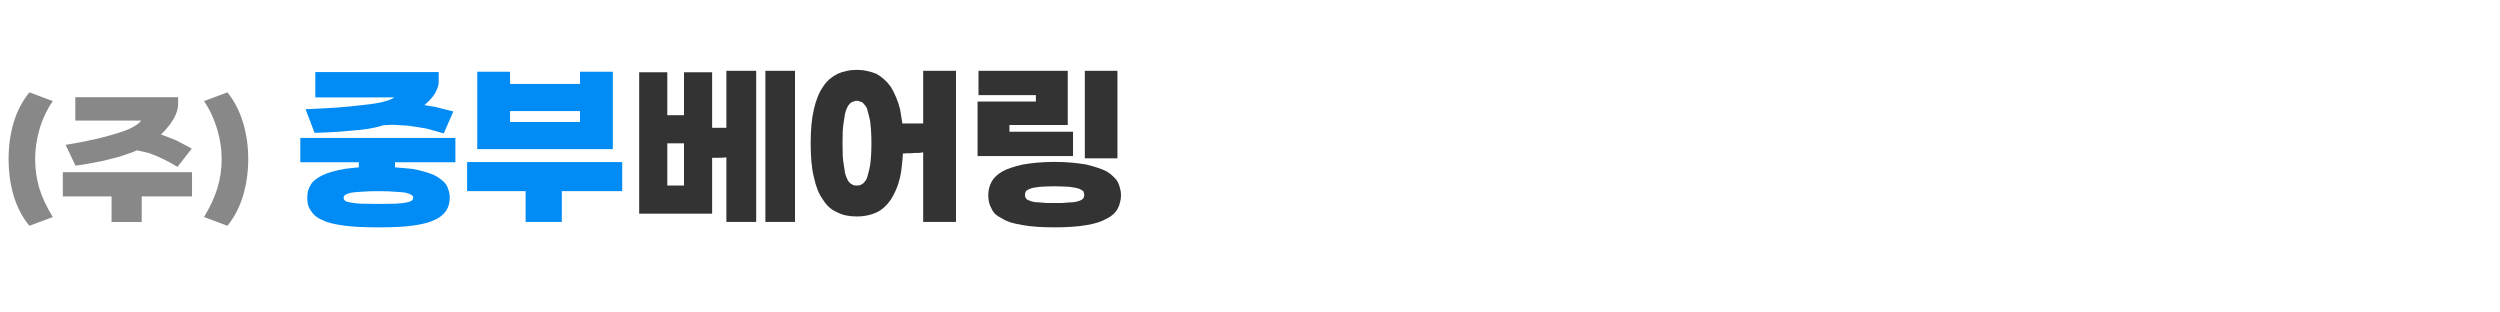
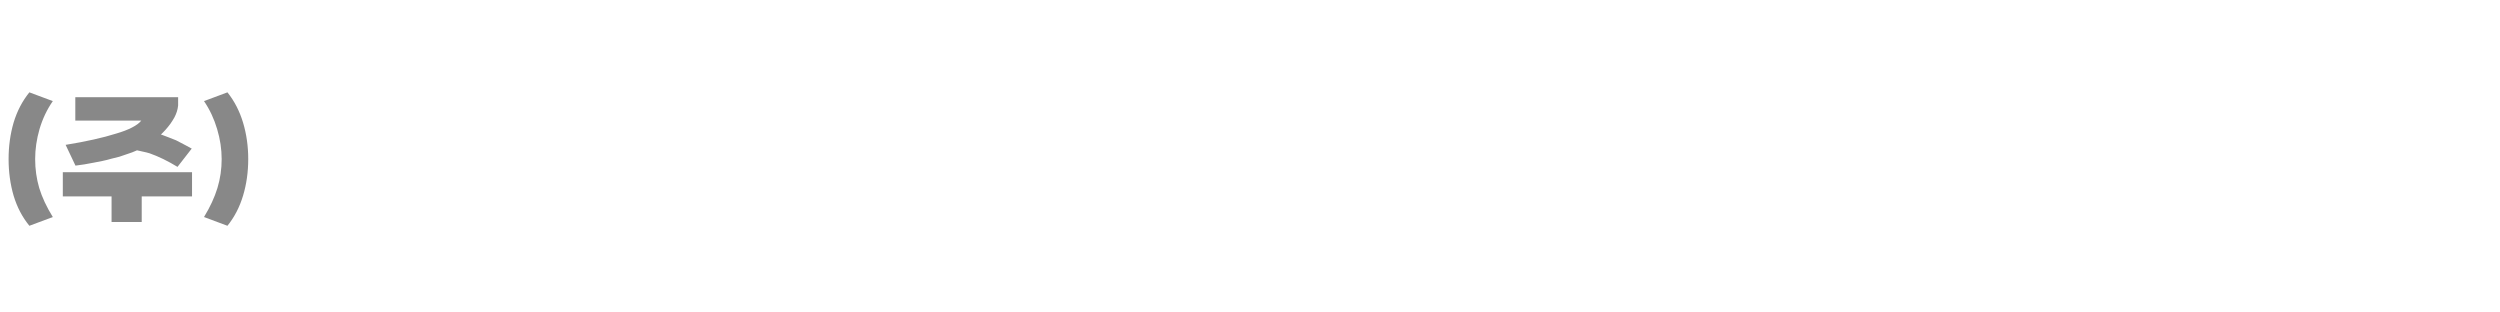
<svg xmlns="http://www.w3.org/2000/svg" width="320" height="40" viewBox="0 0 320 40" fill="none">
  <path d="M1.1 20.36C1.1 18.72 1.313 17.167 1.74 15.7C2.18 14.233 2.853 12.94 3.76 11.82L6.76 12.94C6.013 14.02 5.447 15.213 5.06 16.52C4.687 17.813 4.5 19.093 4.5 20.36C4.5 21.64 4.673 22.873 5.02 24.06C5.38 25.247 5.96 26.487 6.76 27.78L3.76 28.9C2.853 27.793 2.18 26.507 1.74 25.04C1.313 23.573 1.1 22.013 1.1 20.36ZM22.8 12.44V13.5C22.773 13.767 22.72 14.027 22.64 14.28C22.56 14.533 22.453 14.787 22.32 15.04C22.16 15.32 21.987 15.593 21.8 15.86C21.613 16.113 21.413 16.36 21.2 16.6C21.093 16.72 20.987 16.833 20.88 16.94C20.787 17.033 20.693 17.127 20.6 17.22C20.6 17.22 20.6 17.227 20.6 17.24C20.613 17.24 20.627 17.24 20.64 17.24C20.653 17.24 20.667 17.24 20.68 17.24C20.973 17.347 21.273 17.46 21.58 17.58C21.9 17.7 22.22 17.827 22.54 17.96C22.847 18.12 23.167 18.287 23.5 18.46C23.833 18.633 24.18 18.82 24.54 19.02L22.72 21.36C22.107 20.987 21.5 20.653 20.9 20.36C20.3 20.067 19.713 19.82 19.14 19.62C18.873 19.54 18.607 19.473 18.34 19.42C18.087 19.353 17.82 19.293 17.54 19.24C17.34 19.32 17.133 19.407 16.92 19.5C16.707 19.58 16.493 19.653 16.28 19.72C15.96 19.84 15.627 19.953 15.28 20.06C14.947 20.153 14.6 20.24 14.24 20.32C13.88 20.427 13.507 20.52 13.12 20.6C12.747 20.68 12.373 20.753 12 20.82C11.6 20.9 11.2 20.973 10.8 21.04C10.413 21.107 10.033 21.16 9.66 21.2L8.4 18.54C9.72 18.327 10.913 18.1 11.98 17.86C13.06 17.62 14.02 17.367 14.86 17.1C15.687 16.86 16.367 16.6 16.9 16.32C17.447 16.04 17.84 15.747 18.08 15.44H9.64V12.44H22.8ZM14.28 28.42V25.14H8.04V22.04H24.58V25.14H18.14V28.42H14.28ZM31.773 20.36C31.773 22.013 31.553 23.573 31.113 25.04C30.673 26.507 30.006 27.793 29.113 28.9L26.113 27.78C26.9 26.487 27.473 25.247 27.833 24.06C28.193 22.873 28.373 21.64 28.373 20.36C28.373 19.093 28.18 17.813 27.793 16.52C27.406 15.213 26.846 14.02 26.113 12.94L29.113 11.82C30.006 12.94 30.673 14.233 31.113 15.7C31.553 17.167 31.773 18.72 31.773 20.36Z" fill="#888888" />
-   <path d="M87.552 9.252H91.152V16.356H92.976V9.06H96.792V28.404H92.976V20.148C92.608 20.18 92.272 20.196 91.968 20.196C91.664 20.196 91.392 20.196 91.152 20.196V27.348H81.816V9.252H85.416V14.748H87.552V9.252ZM85.416 18.348V23.748H87.552V18.348H85.416ZM97.968 28.404V9.06H101.76V28.404H97.968ZM109.694 12.9C109.566 12.9 109.438 12.924 109.31 12.972C109.198 13.004 109.094 13.044 108.998 13.092C108.87 13.172 108.758 13.276 108.662 13.404C108.566 13.516 108.478 13.668 108.398 13.86C108.302 14.052 108.222 14.292 108.158 14.58C108.11 14.852 108.062 15.156 108.014 15.492C107.95 15.86 107.902 16.284 107.87 16.764C107.854 17.228 107.846 17.748 107.846 18.324C107.846 18.932 107.854 19.476 107.87 19.956C107.902 20.42 107.95 20.82 108.014 21.156C108.062 21.524 108.11 21.844 108.158 22.116C108.222 22.388 108.302 22.62 108.398 22.812C108.478 23.004 108.566 23.164 108.662 23.292C108.758 23.42 108.87 23.508 108.998 23.556C109.094 23.636 109.198 23.692 109.31 23.724C109.438 23.74 109.566 23.748 109.694 23.748C109.79 23.748 109.894 23.74 110.006 23.724C110.118 23.692 110.238 23.636 110.366 23.556C110.462 23.508 110.558 23.42 110.654 23.292C110.766 23.164 110.87 23.004 110.966 22.812C111.03 22.62 111.094 22.388 111.158 22.116C111.238 21.844 111.31 21.524 111.374 21.156C111.422 20.82 111.462 20.42 111.494 19.956C111.526 19.476 111.542 18.932 111.542 18.324C111.542 17.748 111.526 17.228 111.494 16.764C111.462 16.284 111.422 15.86 111.374 15.492C111.31 15.156 111.238 14.852 111.158 14.58C111.094 14.292 111.03 14.052 110.966 13.86C110.87 13.668 110.766 13.516 110.654 13.404C110.558 13.276 110.462 13.172 110.366 13.092C110.238 13.044 110.118 13.004 110.006 12.972C109.894 12.924 109.79 12.9 109.694 12.9ZM109.694 8.94C110.142 8.94 110.566 8.988 110.966 9.084C111.382 9.164 111.782 9.284 112.166 9.444C112.518 9.636 112.846 9.868 113.15 10.14C113.454 10.412 113.742 10.732 114.014 11.1C114.254 11.484 114.478 11.924 114.686 12.42C114.894 12.9 115.07 13.428 115.214 14.004C115.262 14.292 115.31 14.588 115.358 14.892C115.406 15.18 115.454 15.484 115.502 15.804H118.166V9.06H122.366V28.404H118.166V19.5C117.99 19.532 117.814 19.556 117.638 19.572C117.478 19.572 117.31 19.572 117.134 19.572C116.942 19.588 116.742 19.604 116.534 19.62C116.342 19.62 116.15 19.62 115.958 19.62C115.926 19.62 115.894 19.628 115.862 19.644C115.83 19.644 115.798 19.644 115.766 19.644C115.734 19.644 115.702 19.644 115.67 19.644C115.638 19.644 115.606 19.644 115.574 19.644C115.542 20.22 115.494 20.764 115.43 21.276C115.382 21.772 115.31 22.236 115.214 22.668C115.07 23.276 114.894 23.82 114.686 24.3C114.478 24.78 114.254 25.204 114.014 25.572C113.742 25.956 113.454 26.284 113.15 26.556C112.846 26.828 112.518 27.044 112.166 27.204C111.782 27.38 111.382 27.508 110.966 27.588C110.566 27.668 110.142 27.708 109.694 27.708C109.214 27.708 108.766 27.668 108.35 27.588C107.95 27.508 107.574 27.38 107.222 27.204C106.838 27.044 106.486 26.828 106.166 26.556C105.862 26.284 105.59 25.956 105.35 25.572C105.078 25.204 104.846 24.78 104.654 24.3C104.462 23.82 104.302 23.276 104.174 22.668C104.03 22.092 103.926 21.444 103.862 20.724C103.798 19.988 103.766 19.188 103.766 18.324C103.766 17.492 103.798 16.716 103.862 15.996C103.926 15.276 104.03 14.612 104.174 14.004C104.302 13.428 104.462 12.9 104.654 12.42C104.846 11.924 105.078 11.484 105.35 11.1C105.59 10.732 105.862 10.412 106.166 10.14C106.486 9.868 106.838 9.636 107.222 9.444C107.574 9.284 107.95 9.164 108.35 9.084C108.766 8.988 109.214 8.94 109.694 8.94ZM125.129 12.996H132.593V12.18H125.249V9.06H136.673V15.996H129.209V16.86H137.345V19.98H125.129V12.996ZM138.857 20.268V9.06H143.033V20.268H138.857ZM134.993 25.98C135.377 25.98 135.721 25.98 136.025 25.98C136.345 25.964 136.633 25.94 136.889 25.908C137.129 25.908 137.345 25.892 137.537 25.86C137.729 25.828 137.897 25.788 138.041 25.74C138.185 25.692 138.305 25.644 138.401 25.596C138.497 25.548 138.577 25.484 138.641 25.404C138.689 25.356 138.721 25.292 138.737 25.212C138.769 25.116 138.785 25.02 138.785 24.924C138.785 24.844 138.769 24.764 138.737 24.684C138.721 24.604 138.689 24.524 138.641 24.444C138.577 24.396 138.497 24.348 138.401 24.3C138.305 24.236 138.185 24.18 138.041 24.132C137.897 24.084 137.729 24.044 137.537 24.012C137.345 23.98 137.129 23.948 136.889 23.916C136.633 23.9 136.345 23.884 136.025 23.868C135.721 23.852 135.377 23.844 134.993 23.844C134.593 23.844 134.233 23.852 133.913 23.868C133.593 23.884 133.313 23.9 133.073 23.916C132.817 23.948 132.593 23.98 132.401 24.012C132.209 24.044 132.049 24.084 131.921 24.132C131.777 24.18 131.657 24.236 131.561 24.3C131.465 24.348 131.393 24.396 131.345 24.444C131.297 24.524 131.257 24.604 131.225 24.684C131.209 24.764 131.201 24.844 131.201 24.924C131.201 25.02 131.209 25.116 131.225 25.212C131.257 25.292 131.297 25.356 131.345 25.404C131.393 25.484 131.465 25.548 131.561 25.596C131.657 25.644 131.777 25.692 131.921 25.74C132.049 25.788 132.209 25.828 132.401 25.86C132.593 25.892 132.817 25.908 133.073 25.908C133.313 25.94 133.593 25.964 133.913 25.98C134.233 25.98 134.593 25.98 134.993 25.98ZM134.993 29.1C134.161 29.1 133.401 29.076 132.713 29.028C132.025 28.98 131.417 28.908 130.889 28.812C130.329 28.716 129.825 28.604 129.377 28.476C128.945 28.332 128.577 28.164 128.273 27.972C127.937 27.812 127.649 27.628 127.409 27.42C127.185 27.196 127.017 26.948 126.905 26.676C126.761 26.436 126.657 26.172 126.593 25.884C126.529 25.596 126.497 25.292 126.497 24.972C126.497 24.684 126.529 24.404 126.593 24.132C126.657 23.844 126.761 23.564 126.905 23.292C127.033 23.052 127.209 22.82 127.433 22.596C127.673 22.356 127.961 22.14 128.297 21.948C128.617 21.772 128.993 21.612 129.425 21.468C129.857 21.324 130.353 21.188 130.913 21.06C131.441 20.964 132.049 20.884 132.737 20.82C133.425 20.756 134.177 20.724 134.993 20.724C135.793 20.724 136.529 20.756 137.201 20.82C137.873 20.884 138.489 20.964 139.049 21.06C139.577 21.188 140.057 21.324 140.489 21.468C140.937 21.612 141.329 21.772 141.665 21.948C141.985 22.14 142.265 22.356 142.505 22.596C142.745 22.82 142.937 23.052 143.081 23.292C143.209 23.564 143.305 23.844 143.369 24.132C143.449 24.404 143.489 24.684 143.489 24.972C143.489 25.292 143.449 25.596 143.369 25.884C143.305 26.172 143.209 26.436 143.081 26.676C142.937 26.948 142.745 27.196 142.505 27.42C142.281 27.628 142.009 27.812 141.689 27.972C141.353 28.164 140.969 28.332 140.537 28.476C140.105 28.604 139.625 28.716 139.097 28.812C138.537 28.908 137.913 28.98 137.225 29.028C136.553 29.076 135.809 29.1 134.993 29.1Z" fill="#333333" />
-   <path d="M56.153 9.228V10.62C56.121 10.892 56.049 11.156 55.937 11.412C55.841 11.668 55.713 11.916 55.553 12.156C55.377 12.396 55.185 12.628 54.977 12.852C54.769 13.06 54.553 13.26 54.329 13.452C54.537 13.5 54.753 13.54 54.977 13.572C55.201 13.604 55.433 13.636 55.673 13.668C56.025 13.764 56.393 13.86 56.777 13.956C57.177 14.052 57.593 14.156 58.025 14.268L56.801 17.076C56.433 16.964 56.065 16.86 55.697 16.764C55.329 16.652 54.953 16.548 54.569 16.452C54.169 16.388 53.777 16.324 53.393 16.26C53.009 16.196 52.625 16.14 52.241 16.092C51.857 16.06 51.473 16.036 51.089 16.02C50.721 15.988 50.361 15.972 50.009 15.972C49.929 15.988 49.849 15.996 49.769 15.996C49.689 15.996 49.617 15.996 49.553 15.996C49.473 16.012 49.393 16.02 49.313 16.02C49.249 16.02 49.185 16.02 49.121 16.02C48.529 16.212 47.889 16.364 47.201 16.476C46.529 16.588 45.817 16.668 45.065 16.716C44.249 16.796 43.433 16.86 42.617 16.908C41.817 16.956 41.033 16.988 40.265 17.004L39.113 13.98C40.601 13.916 41.961 13.844 43.193 13.764C44.425 13.668 45.545 13.556 46.553 13.428C47.529 13.332 48.345 13.204 49.001 13.044C49.657 12.884 50.153 12.692 50.489 12.468H40.361V9.228H56.153ZM45.929 21.42V20.772H38.441V17.652H58.289V20.772H50.561V21.42C50.753 21.436 50.945 21.452 51.137 21.468C51.329 21.484 51.513 21.5 51.689 21.516C51.881 21.532 52.057 21.548 52.217 21.564C52.393 21.58 52.569 21.596 52.745 21.612C53.321 21.708 53.841 21.828 54.305 21.972C54.769 22.1 55.185 22.244 55.553 22.404C55.905 22.58 56.209 22.772 56.465 22.98C56.721 23.172 56.937 23.388 57.113 23.628C57.257 23.884 57.369 24.156 57.449 24.444C57.529 24.716 57.569 24.996 57.569 25.284C57.569 25.62 57.529 25.932 57.449 26.22C57.369 26.492 57.257 26.74 57.113 26.964C56.953 27.204 56.745 27.428 56.489 27.636C56.233 27.844 55.937 28.02 55.601 28.164C55.233 28.34 54.817 28.484 54.353 28.596C53.889 28.708 53.369 28.804 52.793 28.884C52.201 28.964 51.545 29.02 50.825 29.052C50.105 29.084 49.313 29.1 48.449 29.1C47.569 29.1 46.761 29.084 46.025 29.052C45.305 29.02 44.657 28.964 44.081 28.884C43.489 28.804 42.953 28.708 42.473 28.596C42.009 28.484 41.609 28.34 41.273 28.164C40.905 28.02 40.601 27.844 40.361 27.636C40.121 27.428 39.929 27.204 39.785 26.964C39.625 26.74 39.505 26.492 39.425 26.22C39.361 25.932 39.329 25.62 39.329 25.284C39.329 24.996 39.361 24.716 39.425 24.444C39.505 24.156 39.625 23.884 39.785 23.628C39.929 23.388 40.129 23.172 40.385 22.98C40.641 22.772 40.953 22.58 41.321 22.404C41.673 22.244 42.081 22.1 42.545 21.972C43.025 21.828 43.561 21.708 44.153 21.612C44.409 21.58 44.681 21.548 44.969 21.516C45.273 21.484 45.593 21.452 45.929 21.42ZM48.449 26.1C49.281 26.1 49.985 26.092 50.561 26.076C51.153 26.044 51.617 25.996 51.953 25.932C52.257 25.884 52.489 25.812 52.649 25.716C52.809 25.604 52.889 25.46 52.889 25.284C52.889 25.14 52.801 25.02 52.625 24.924C52.465 24.828 52.225 24.74 51.905 24.66C51.569 24.612 51.113 24.572 50.537 24.54C49.961 24.492 49.265 24.468 48.449 24.468C47.601 24.468 46.889 24.492 46.313 24.54C45.737 24.572 45.289 24.612 44.969 24.66C44.633 24.74 44.385 24.828 44.225 24.924C44.065 25.02 43.985 25.14 43.985 25.284C43.985 25.46 44.057 25.604 44.201 25.716C44.361 25.812 44.609 25.884 44.945 25.932C45.249 25.996 45.689 26.044 46.265 26.076C46.857 26.092 47.585 26.1 48.449 26.1ZM74.24 9.18H78.441V19.092H61.089V9.18H65.288V10.74H74.24V9.18ZM65.288 14.22V15.612H74.24V14.22H65.288ZM67.281 28.404V24.468H59.792V20.748H79.641V24.468H71.912V28.404H67.281Z" fill="#008BF5" />
</svg>